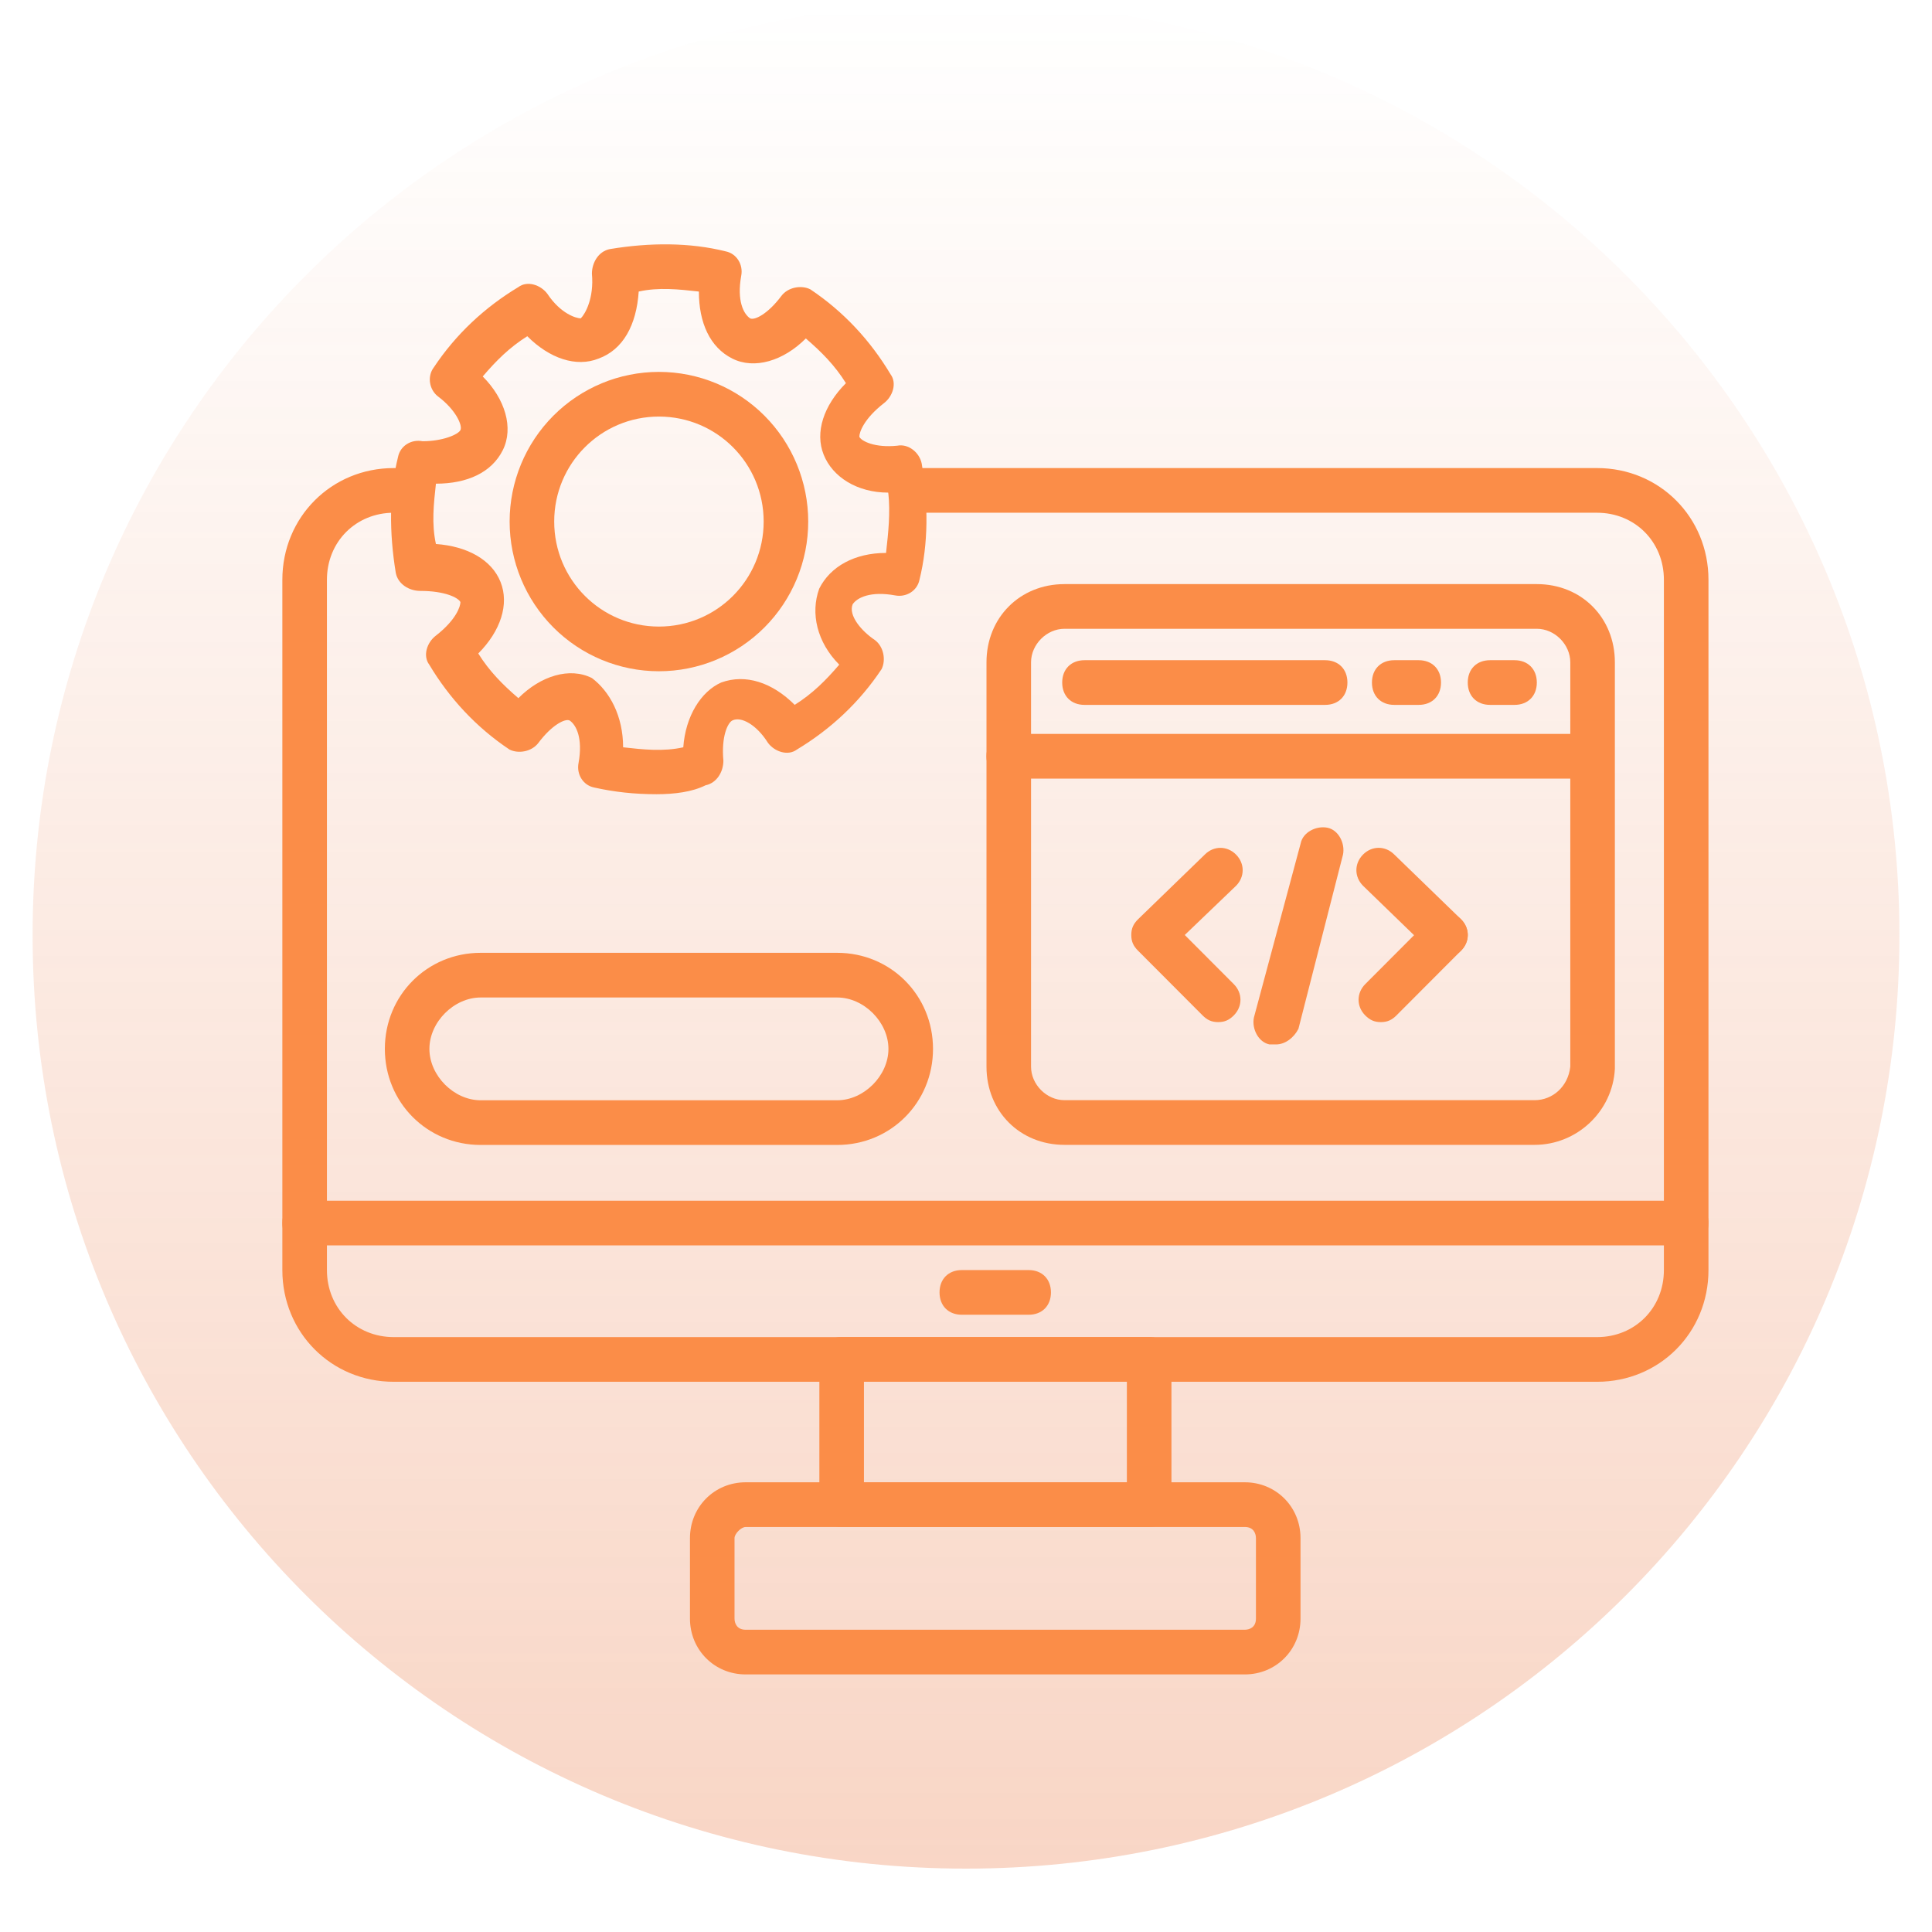
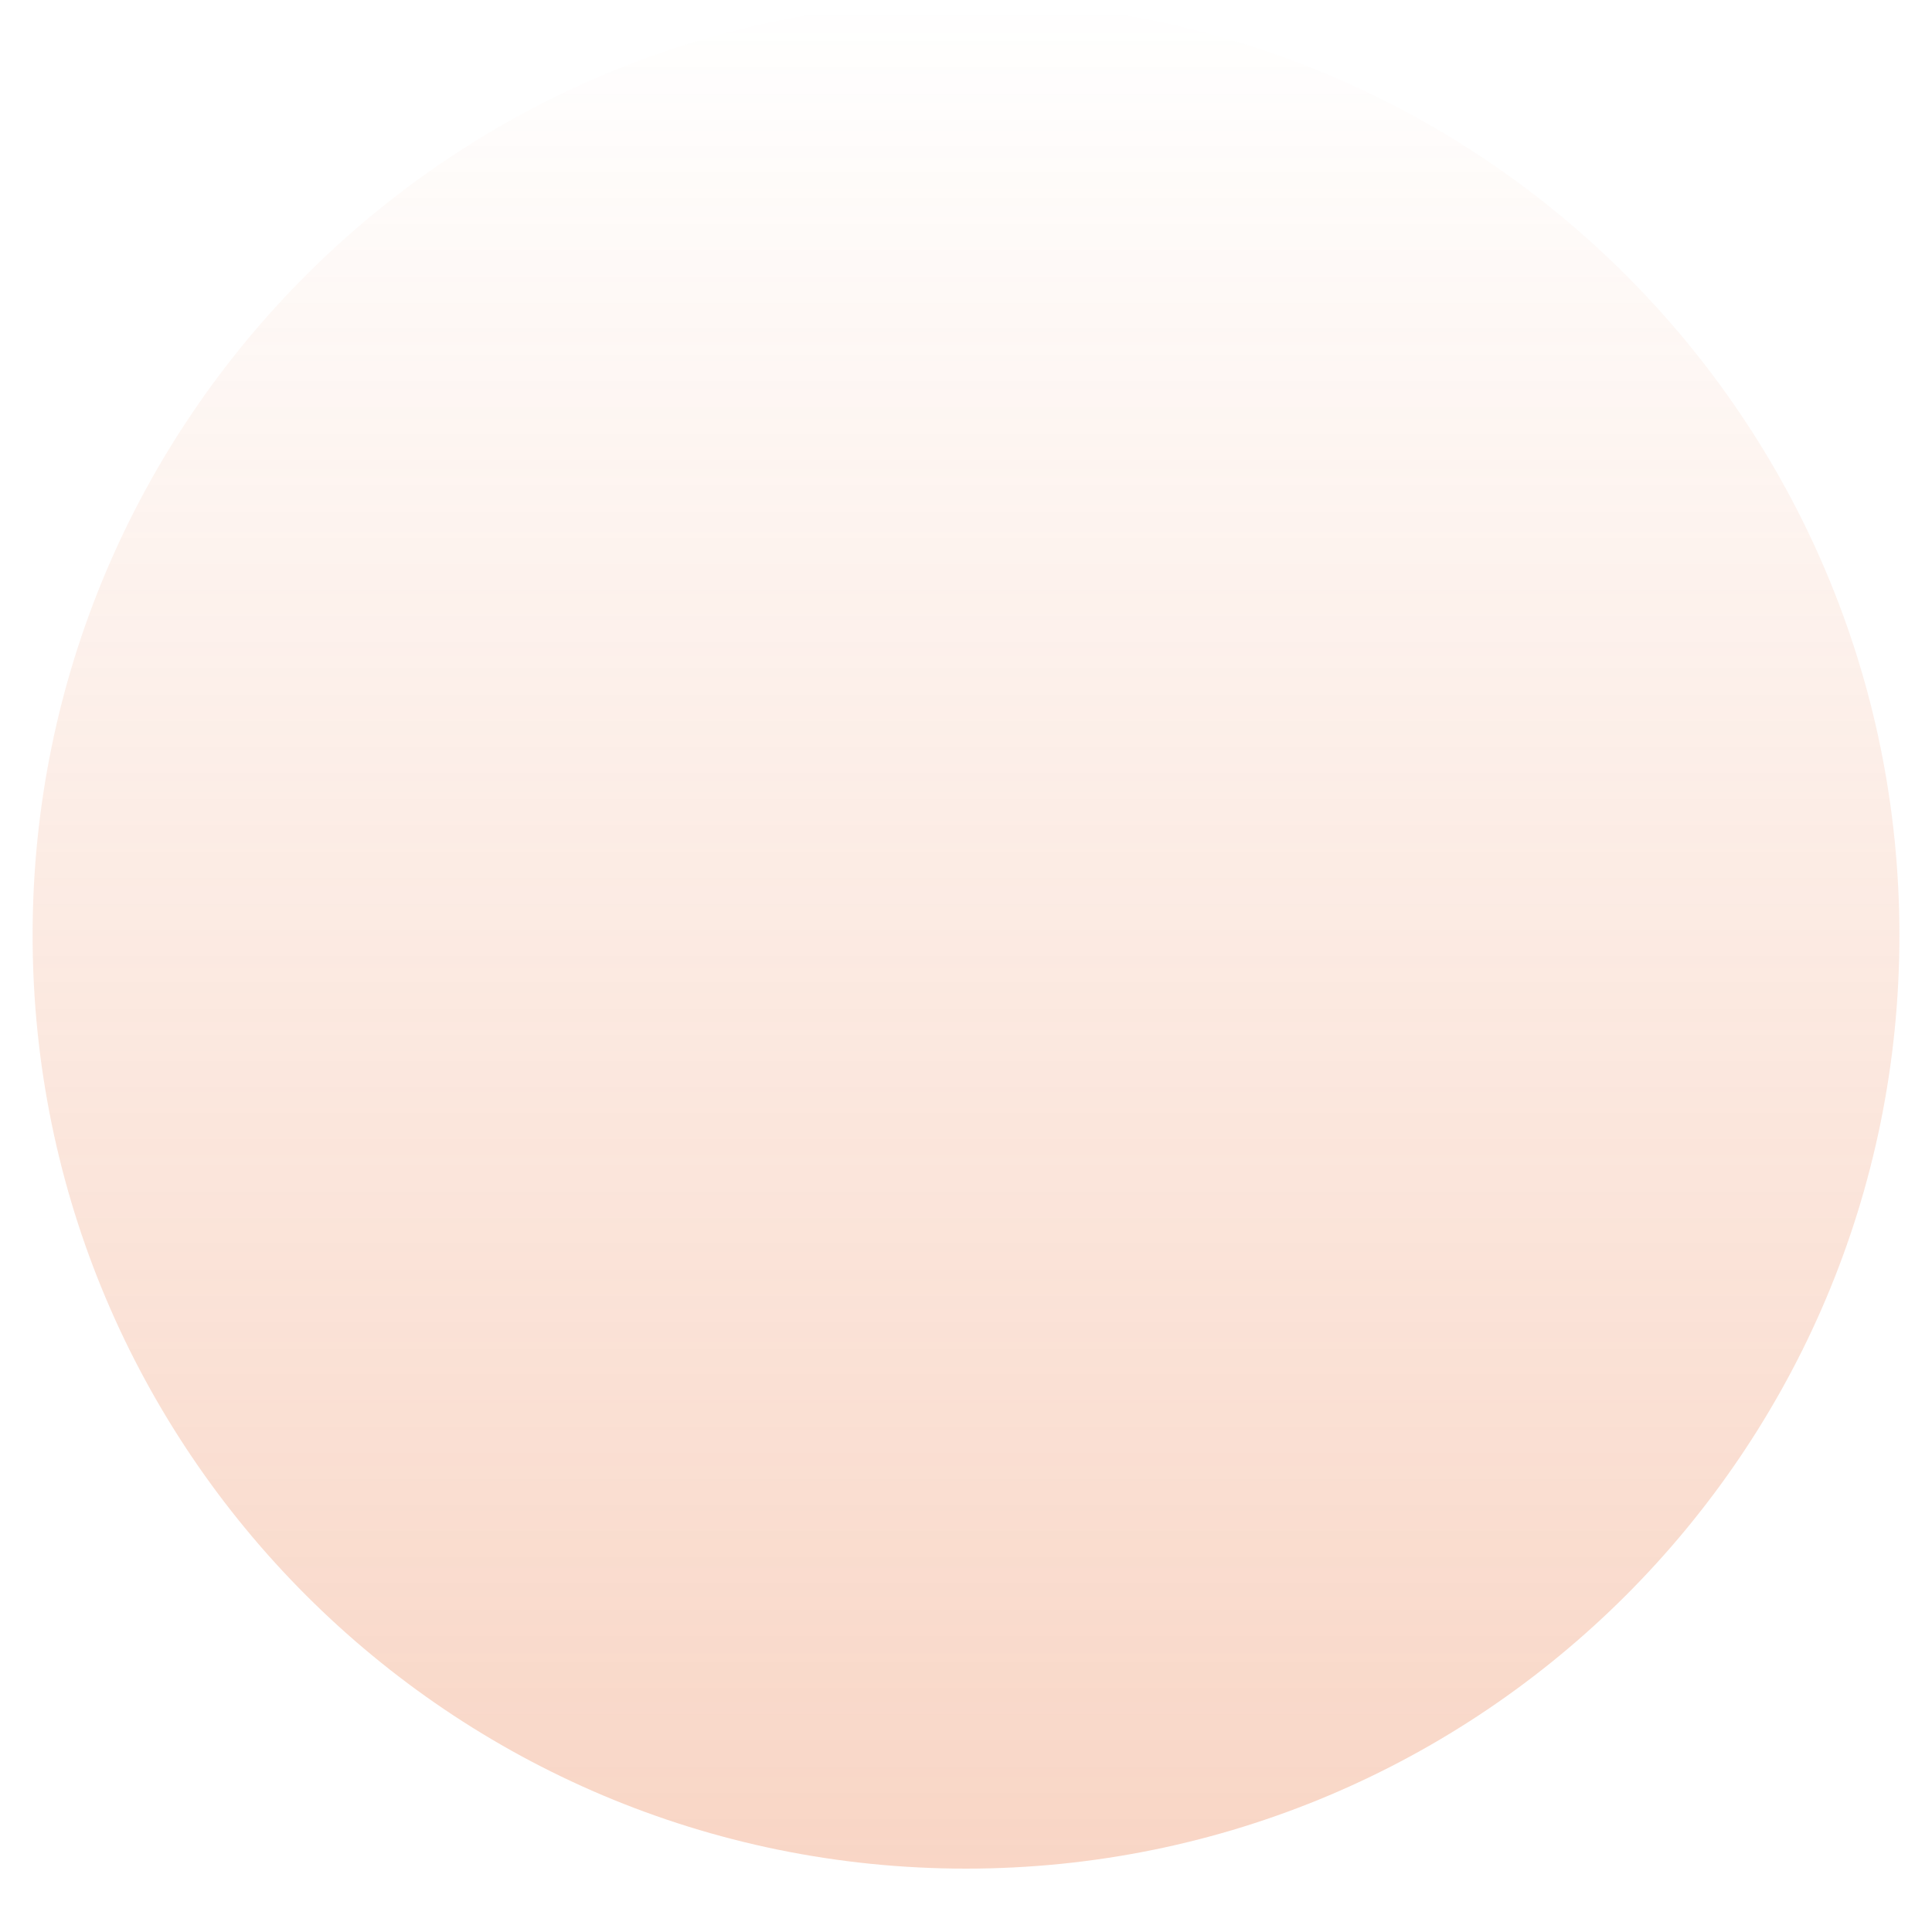
<svg xmlns="http://www.w3.org/2000/svg" width="96" height="96" viewBox="0 0 96 96" fill="none">
  <path d="M48 92.851C73.615 92.851 94.381 72.086 94.381 46.471C94.381 20.855 73.615 0.09 48 0.09C22.385 0.09 1.62 20.855 1.62 46.471C1.62 72.086 22.385 92.851 48 92.851Z" fill="url(#paint0_linear_2751_700)" />
  <mask id="mask0_2751_700" style="mask-type:luminance" maskUnits="userSpaceOnUse" x="12" y="11" width="74" height="74">
-     <path d="M86 11.156H12.923V84.421H86V11.156Z" fill="white" />
-   </mask>
+     </mask>
  <g mask="url(#mask0_2751_700)">
    <path d="M79.357 68.66H19.566C16.466 68.66 14.03 66.218 14.03 63.11V28.808C14.03 25.7 16.466 23.258 19.566 23.258H20.009C20.674 23.258 21.116 23.702 21.116 24.368C21.116 25.034 20.674 25.478 20.009 25.478H19.566C17.684 25.478 16.245 26.921 16.245 28.808V63.11C16.245 64.997 17.684 66.44 19.566 66.44H79.357C81.239 66.44 82.678 64.997 82.678 63.11V28.808C82.678 26.921 81.239 25.478 79.357 25.478H45.254C44.59 25.478 44.147 25.034 44.147 24.368C44.147 23.702 44.59 23.258 45.254 23.258H79.357C82.457 23.258 84.893 25.7 84.893 28.808V63.11C84.893 66.218 82.457 68.66 79.357 68.66Z" fill="#FB8D48" />
    <path d="M83.785 61.884H15.137C14.473 61.884 14.03 61.44 14.03 60.774C14.03 60.108 14.473 59.664 15.137 59.664H83.785C84.45 59.664 84.893 60.108 84.893 60.774C84.893 61.44 84.45 61.884 83.785 61.884ZM57.101 75.871H41.822C41.157 75.871 40.714 75.427 40.714 74.761V67.546C40.714 66.88 41.157 66.436 41.822 66.436H57.101C57.766 66.436 58.209 66.88 58.209 67.546V74.761C58.209 75.427 57.766 75.871 57.101 75.871ZM42.929 73.651H55.994V68.656H42.929V73.651Z" fill="#FB8D48" />
-     <path d="M61.854 83.201H37.052C35.502 83.201 34.284 81.98 34.284 80.426V76.43C34.284 74.875 35.502 73.654 37.052 73.654H61.854C63.404 73.654 64.622 74.875 64.622 76.43V80.426C64.622 81.98 63.404 83.201 61.854 83.201ZM37.052 75.875C36.83 75.875 36.498 76.208 36.498 76.43V80.426C36.498 80.648 36.609 80.981 37.052 80.981H61.854C62.075 80.981 62.407 80.87 62.407 80.426V76.43C62.407 76.208 62.297 75.875 61.854 75.875H37.052ZM51.114 65.329H47.792C47.128 65.329 46.685 64.885 46.685 64.219C46.685 63.553 47.128 63.109 47.792 63.109H51.114C51.778 63.109 52.221 63.553 52.221 64.219C52.221 64.885 51.778 65.329 51.114 65.329ZM32.623 39.464C31.516 39.464 30.519 39.353 29.523 39.131C28.969 39.02 28.637 38.465 28.748 37.91C28.969 36.689 28.637 36.023 28.305 35.801C28.083 35.69 27.419 36.023 26.755 36.911C26.422 37.355 25.758 37.466 25.315 37.244C23.654 36.134 22.326 34.691 21.329 33.026C20.997 32.581 21.218 31.916 21.661 31.582C22.658 30.805 22.879 30.139 22.879 29.917C22.769 29.695 22.104 29.362 20.886 29.362C20.333 29.362 19.779 29.029 19.668 28.474C19.336 26.476 19.336 24.478 19.779 22.702C19.89 22.147 20.444 21.814 20.997 21.925C21.994 21.925 22.769 21.592 22.879 21.37C22.99 21.148 22.658 20.371 21.772 19.705C21.329 19.372 21.218 18.706 21.551 18.262C22.658 16.596 24.097 15.264 25.758 14.265C26.201 13.932 26.865 14.154 27.198 14.598C27.862 15.597 28.637 15.819 28.858 15.819C29.08 15.597 29.523 14.82 29.412 13.599C29.412 13.044 29.744 12.489 30.298 12.378C32.291 12.045 34.284 12.045 36.055 12.489C36.609 12.6 36.941 13.155 36.83 13.71C36.609 14.931 36.941 15.597 37.273 15.819C37.495 15.93 38.159 15.597 38.823 14.709C39.156 14.265 39.82 14.154 40.263 14.376C41.924 15.486 43.252 16.929 44.249 18.595C44.581 19.039 44.359 19.705 43.917 20.038C42.92 20.815 42.699 21.481 42.699 21.703C42.809 21.925 43.474 22.258 44.581 22.147C45.135 22.036 45.688 22.48 45.799 23.035C46.131 25.033 46.131 27.031 45.688 28.807C45.578 29.362 45.024 29.695 44.47 29.584C43.252 29.362 42.588 29.695 42.367 30.028C42.145 30.583 42.809 31.36 43.474 31.805C43.917 32.138 44.027 32.803 43.806 33.248C42.699 34.913 41.259 36.245 39.599 37.244C39.156 37.577 38.491 37.355 38.159 36.911C37.605 36.023 36.83 35.579 36.388 35.801C36.166 35.912 35.834 36.578 35.945 37.799C35.945 38.354 35.612 38.909 35.059 39.02C34.395 39.353 33.509 39.464 32.623 39.464ZM30.962 37.133C31.959 37.244 32.955 37.355 33.952 37.133C34.062 35.579 34.837 34.358 35.834 33.914C37.052 33.47 38.38 33.914 39.488 35.024C40.373 34.469 41.038 33.803 41.702 33.026C40.595 31.916 40.263 30.472 40.706 29.251C41.259 28.141 42.477 27.475 44.027 27.475C44.138 26.476 44.249 25.477 44.138 24.478C42.588 24.478 41.37 23.701 40.927 22.591C40.484 21.481 40.927 20.149 42.034 19.039C41.481 18.151 40.816 17.485 40.041 16.818C38.934 17.928 37.495 18.372 36.388 17.817C35.28 17.262 34.727 16.041 34.727 14.487C33.73 14.376 32.734 14.265 31.737 14.487C31.626 16.152 30.962 17.373 29.744 17.817C28.637 18.262 27.308 17.817 26.201 16.707C25.315 17.262 24.651 17.928 23.987 18.706C25.094 19.816 25.537 21.259 24.983 22.369C24.43 23.479 23.212 24.034 21.661 24.034C21.551 25.033 21.44 26.032 21.661 27.031C23.212 27.142 24.43 27.808 24.872 28.918C25.315 30.028 24.872 31.36 23.765 32.471C24.319 33.359 24.983 34.025 25.758 34.691C26.865 33.581 28.305 33.136 29.412 33.692C30.298 34.358 30.962 35.579 30.962 37.133Z" fill="#FB8D48" />
-     <path d="M32.742 33.354C30.774 33.354 28.887 32.57 27.496 31.175C26.105 29.78 25.323 27.889 25.323 25.916C25.323 23.944 26.105 22.052 27.496 20.657C28.887 19.262 30.774 18.479 32.742 18.479C34.709 18.479 36.596 19.262 37.987 20.657C39.378 22.052 40.16 23.944 40.16 25.916C40.16 27.889 39.378 29.78 37.987 31.175C36.596 32.57 34.709 33.354 32.742 33.354ZM32.742 20.699C29.863 20.699 27.538 23.03 27.538 25.916C27.538 28.802 29.863 31.134 32.742 31.134C35.62 31.134 37.946 28.802 37.946 25.916C37.946 23.03 35.62 20.699 32.742 20.699ZM76.256 56.887H52.893C50.679 56.887 49.018 55.222 49.018 53.002V32.91C49.018 30.689 50.679 29.024 52.893 29.024H76.366C78.581 29.024 80.242 30.689 80.242 32.91V53.113C80.131 55.222 78.359 56.887 76.256 56.887ZM52.893 31.244C52.007 31.244 51.232 32.022 51.232 32.91V53.002C51.232 53.89 52.007 54.667 52.893 54.667H76.256C77.141 54.667 77.916 54.001 78.027 53.002V32.91C78.027 32.022 77.252 31.244 76.366 31.244H52.893Z" fill="#FB8D48" />
+     <path d="M32.742 33.354C30.774 33.354 28.887 32.57 27.496 31.175C26.105 29.78 25.323 27.889 25.323 25.916C25.323 23.944 26.105 22.052 27.496 20.657C28.887 19.262 30.774 18.479 32.742 18.479C34.709 18.479 36.596 19.262 37.987 20.657C39.378 22.052 40.16 23.944 40.16 25.916C40.16 27.889 39.378 29.78 37.987 31.175C36.596 32.57 34.709 33.354 32.742 33.354ZM32.742 20.699C29.863 20.699 27.538 23.03 27.538 25.916C27.538 28.802 29.863 31.134 32.742 31.134C35.62 31.134 37.946 28.802 37.946 25.916C37.946 23.03 35.62 20.699 32.742 20.699ZM76.256 56.887H52.893C50.679 56.887 49.018 55.222 49.018 53.002V32.91C49.018 30.689 50.679 29.024 52.893 29.024H76.366C78.581 29.024 80.242 30.689 80.242 32.91V53.113C80.131 55.222 78.359 56.887 76.256 56.887ZM52.893 31.244C52.007 31.244 51.232 32.022 51.232 32.91V53.002H76.256C77.141 54.667 77.916 54.001 78.027 53.002V32.91C78.027 32.022 77.252 31.244 76.366 31.244H52.893Z" fill="#FB8D48" />
    <path d="M79.021 38.688H50.123C49.459 38.688 49.016 38.244 49.016 37.578C49.016 36.912 49.459 36.468 50.123 36.468H79.021C79.686 36.468 80.129 36.912 80.129 37.578C80.129 38.244 79.686 38.688 79.021 38.688ZM65.845 35.025H53.887C53.223 35.025 52.78 34.581 52.78 33.915C52.78 33.249 53.223 32.805 53.887 32.805H65.845C66.51 32.805 66.953 33.249 66.953 33.915C66.953 34.581 66.51 35.025 65.845 35.025ZM70.496 35.025H69.278C68.613 35.025 68.171 34.581 68.171 33.915C68.171 33.249 68.613 32.805 69.278 32.805H70.496C71.16 32.805 71.603 33.249 71.603 33.915C71.603 34.581 71.16 35.025 70.496 35.025ZM75.257 35.025H74.039C73.374 35.025 72.932 34.581 72.932 33.915C72.932 33.249 73.374 32.805 74.039 32.805H75.257C75.921 32.805 76.364 33.249 76.364 33.915C76.364 34.581 75.921 35.025 75.257 35.025ZM60.531 50.788C60.199 50.788 59.977 50.677 59.756 50.455L56.545 47.236C56.323 47.014 56.213 46.792 56.213 46.459C56.213 46.126 56.323 45.904 56.545 45.682L59.867 42.462C60.309 42.018 60.974 42.018 61.416 42.462C61.859 42.906 61.859 43.572 61.416 44.017L58.87 46.459L61.306 48.901C61.749 49.345 61.749 50.011 61.306 50.455C61.084 50.677 60.863 50.788 60.531 50.788ZM68.613 50.788C68.281 50.788 68.06 50.677 67.838 50.455C67.396 50.011 67.396 49.345 67.838 48.901L71.049 45.682C71.492 45.237 72.156 45.237 72.6 45.682C73.042 46.126 73.042 46.792 72.6 47.236L69.389 50.455C69.167 50.677 68.946 50.788 68.613 50.788Z" fill="#FB8D48" />
    <path d="M71.827 47.567C71.606 47.567 71.273 47.456 71.052 47.234L67.73 44.015C67.287 43.571 67.287 42.905 67.73 42.461C68.173 42.017 68.837 42.017 69.281 42.461L72.602 45.68C73.045 46.124 73.045 46.79 72.602 47.234C72.381 47.456 72.159 47.567 71.827 47.567ZM63.412 51.897H63.08C62.526 51.785 62.194 51.119 62.305 50.564L64.63 41.906C64.741 41.351 65.405 41.018 65.959 41.129C66.512 41.24 66.844 41.906 66.734 42.461L64.519 51.119C64.298 51.563 63.855 51.897 63.412 51.897ZM41.6 56.892H23.884C21.227 56.892 19.123 54.783 19.123 52.119C19.123 49.454 21.227 47.345 23.884 47.345H41.6C44.257 47.345 46.361 49.454 46.361 52.119C46.361 54.783 44.257 56.892 41.6 56.892ZM23.884 49.565C22.555 49.565 21.337 50.786 21.337 52.119C21.337 53.45 22.555 54.672 23.884 54.672H41.6C42.928 54.672 44.146 53.45 44.146 52.119C44.146 50.786 42.928 49.565 41.6 49.565H23.884Z" fill="#FB8D48" />
  </g>
  <defs>
    <linearGradient id="paint0_linear_2751_700" x1="48" y1="0.09" x2="48" y2="92.851" gradientUnits="userSpaceOnUse">
      <stop stop-color="#E86B31" stop-opacity="0" />
      <stop offset="1" stop-color="#E86B31" stop-opacity="0.28" />
    </linearGradient>
  </defs>
</svg>